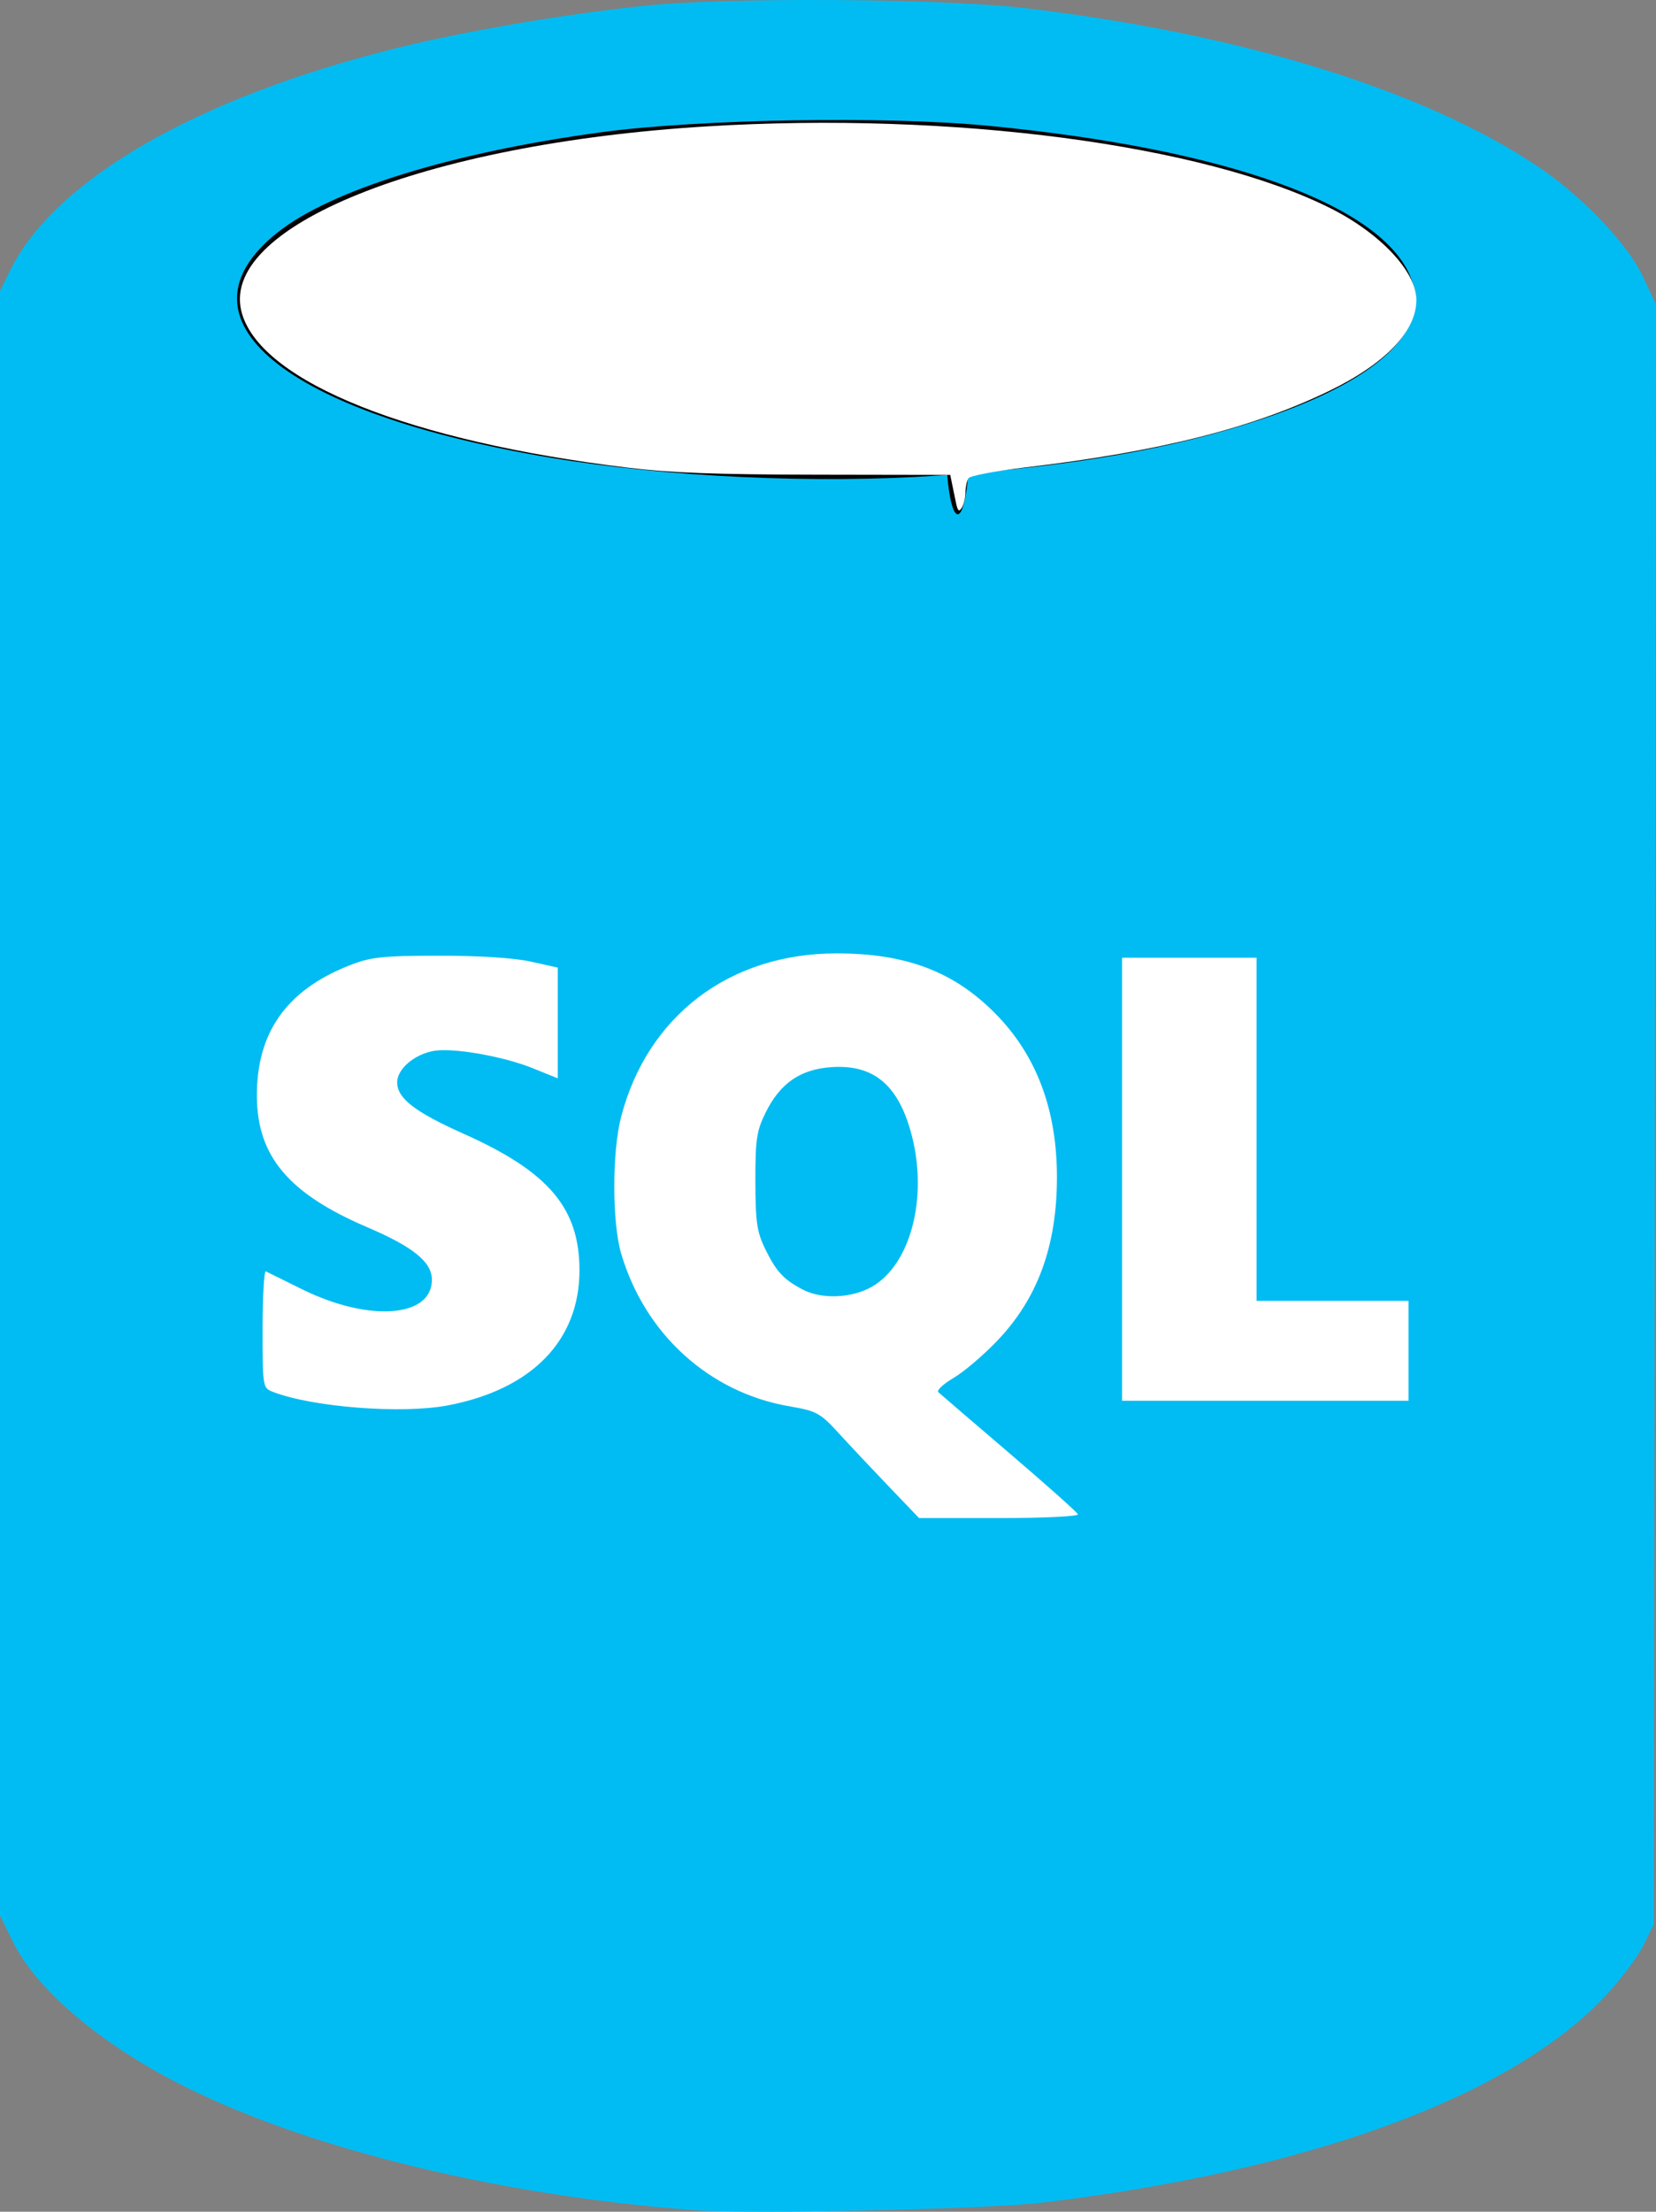
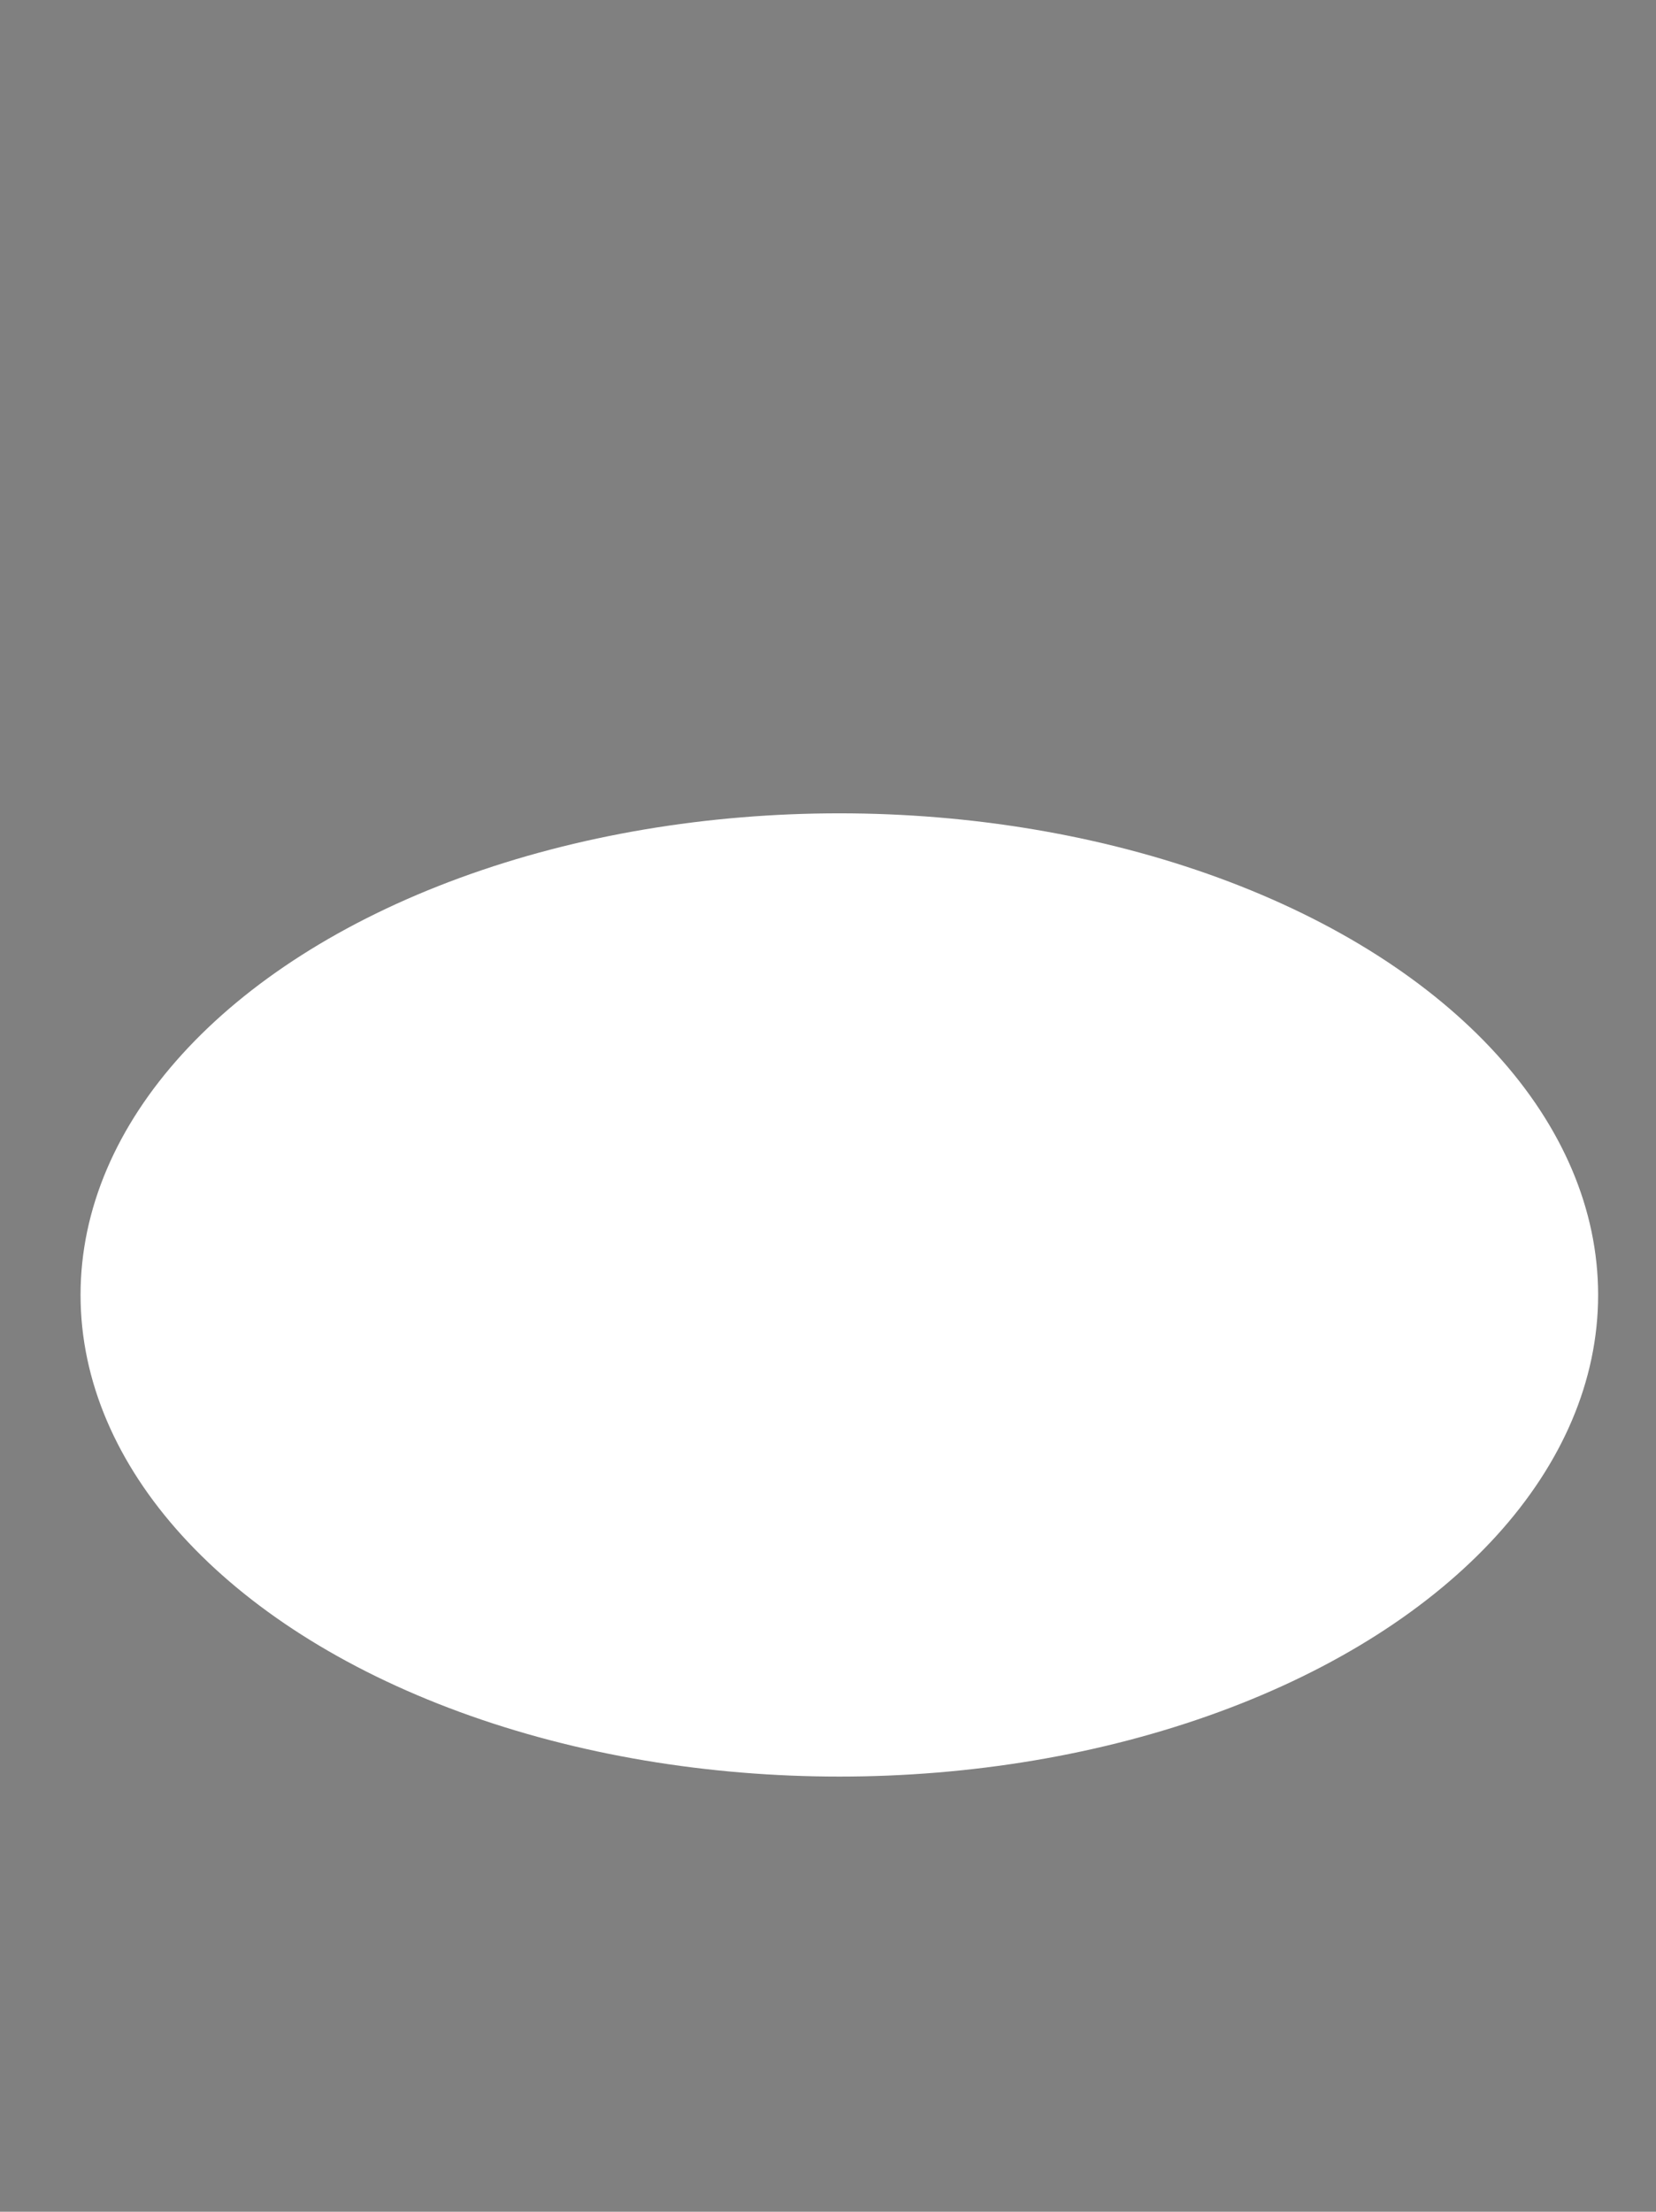
<svg xmlns="http://www.w3.org/2000/svg" width="158.597mm" height="211.668mm" viewBox="0 0 158.597 211.668" version="1.1" id="svg1" xml:space="preserve">
  <rect x="0" y="0" width="158.597" height="211.668" fill="#808080" stroke="none" />
  <defs id="defs1" />
  <g id="layer1" transform="translate(-25.741,-42.597)">
    <g id="g5">
-       <ellipse style="fill:#000000;stroke-width:0.265" id="path2" cx="104.824" cy="79.175" rx="62.076" ry="30.481" />
      <ellipse style="fill:#ffffff;stroke-width:0.265" id="path4" cx="106.125" cy="166.528" rx="72.67" ry="46.093" />
-       <path d="M 92.461,254.13 C 72.648,252.701 53.065,247.714 41.056,241.038 34.215,237.235 29.003,232.561 26.958,228.396 l -1.217,-2.478 V 148.181 70.445 l 0.963,-1.955 c 4.303,-8.736 18.035,-16.611 37.204,-21.337 6.507,-1.604 15.901,-3.202 23.565,-4.007 7.826,-0.823 28.568,-0.698 36.374,0.221 20.747,2.437 38.401,7.895 49.281,15.233 4.196,2.83 8.501,7.358 9.96,10.475 l 1.251,2.672 -0.107,77.501 -0.107,77.502 -1.004,2.039 c -0.552,1.122 -2.22,3.328 -3.706,4.903 -9.047,9.59 -28.452,16.684 -53.905,19.707 -5.188,0.616 -27.726,1.115 -33.048,0.731 z m 36.513,-66.61 c -0.076,-0.199 -3.038,-2.837 -6.582,-5.864 -3.544,-3.027 -6.596,-5.645 -6.783,-5.819 -0.187,-0.174 0.468,-0.789 1.455,-1.368 0.987,-0.578 2.878,-2.188 4.202,-3.576 3.872,-4.06 5.699,-9.075 5.699,-15.645 0,-6.467 -1.97,-11.686 -5.917,-15.669 -3.977,-4.015 -8.544,-5.74 -15.194,-5.74 -10.251,0 -18.124,5.981 -20.637,15.679 -0.864,3.336 -0.86,10.076 0.009,13.033 2.266,7.715 8.438,13.318 16.119,14.634 2.599,0.445 2.951,0.637 4.723,2.575 1.053,1.151 3.214,3.45 4.803,5.107 l 2.888,3.014 h 7.677 c 4.222,0 7.614,-0.162 7.538,-0.361 z m -26.327,-21.495 c -1.848,-0.964 -2.547,-1.711 -3.601,-3.854 -0.814,-1.655 -0.953,-2.596 -0.962,-6.507 -0.009,-3.974 0.117,-4.833 0.967,-6.559 1.39,-2.824 3.307,-4.161 6.271,-4.375 4.126,-0.299 6.508,1.726 7.756,6.592 1.53,5.967 -0.152,12.31 -3.824,14.415 -1.926,1.105 -4.8,1.229 -6.607,0.287 z m -34.027,11.075 c 8.049,-1.526 12.618,-6.207 12.618,-12.927 0,-5.961 -2.95,-9.434 -11.102,-13.074 -4.667,-2.083 -6.357,-3.391 -6.357,-4.919 0,-1.266 1.604,-2.654 3.472,-3.003 1.823,-0.34 6.66,0.5 9.515,1.653 l 2.394,0.967 v -5.299 -5.299 l -2.598,-0.576 c -1.606,-0.356 -4.98,-0.57 -8.834,-0.559 -5.459,0 -6.528,0.133 -8.582,0.949 -6.001,2.382 -8.848,6.44 -8.803,12.544 0.043,5.714 3.057,9.279 10.56,12.486 4.427,1.892 6.201,3.333 6.201,5.035 0,3.618 -6.028,4.063 -12.411,0.917 -1.748,-0.862 -3.318,-1.637 -3.49,-1.723 -0.171,-0.086 -0.312,2.389 -0.312,5.501 0,5.632 0.006,5.659 1.026,6.047 3.84,1.46 12.326,2.11 16.703,1.28 z m 92.017,-5.224 v -4.781 h -7.275 -7.275 V 150.675 134.255 h -6.443 -6.443 v 21.201 21.201 h 13.718 13.718 z M 115.741,88.102 c 12.804,-0.888 22.402,-2.565 30.848,-5.389 8.414,-2.813 13.385,-6.218 14.497,-9.928 0.428,-1.43 0.398,-1.972 -0.201,-3.54 -2.684,-7.029 -17.68,-12.429 -40.594,-14.619 -9.802,-0.937 -27.628,-0.633 -36.973,0.629 -14.26,1.927 -25.833,5.506 -30.979,9.58 -10.409,8.243 0.599,17.309 26.198,21.576 11.1,1.85 25.481,2.504 37.205,1.69 z" fill="#00bcf2" id="path1" style="stroke-width:3.024" />
-       <ellipse style="fill:#000000;stroke-width:0.265" id="path3" cx="117.462" cy="85.123" rx="1.115" ry="6.691" />
-       <path style="fill:#ffffff;stroke-width:1.405" d="m 442.642,342.373 c -0.439,-2.085 -1.089,-5.213 -1.443,-6.951 l -0.644,-3.161 -48.177,-0.082 c -36.901,-0.063 -52.945,-0.661 -68.548,-2.553 -78.358,-9.505 -131.809,-30.828 -139.212,-55.534 -9.359,-31.236 65.673,-61.476 168.012,-67.714 88.552,-5.397 179.562,6.557 225.409,29.608 18,9.05 30.986,22.899 30.986,33.044 0,11.367 -11.196,23.046 -31.544,32.905 -27.765,13.453 -61.47,21.938 -109.649,27.603 -10.818,1.272 -20.133,3.037 -20.701,3.923 -0.568,0.886 -1.052,3.191 -1.075,5.123 -0.024,1.932 -0.622,4.428 -1.33,5.546 -1.004,1.587 -1.463,1.2 -2.086,-1.756 z" id="path5" transform="scale(0.265)" />
    </g>
  </g>
</svg>